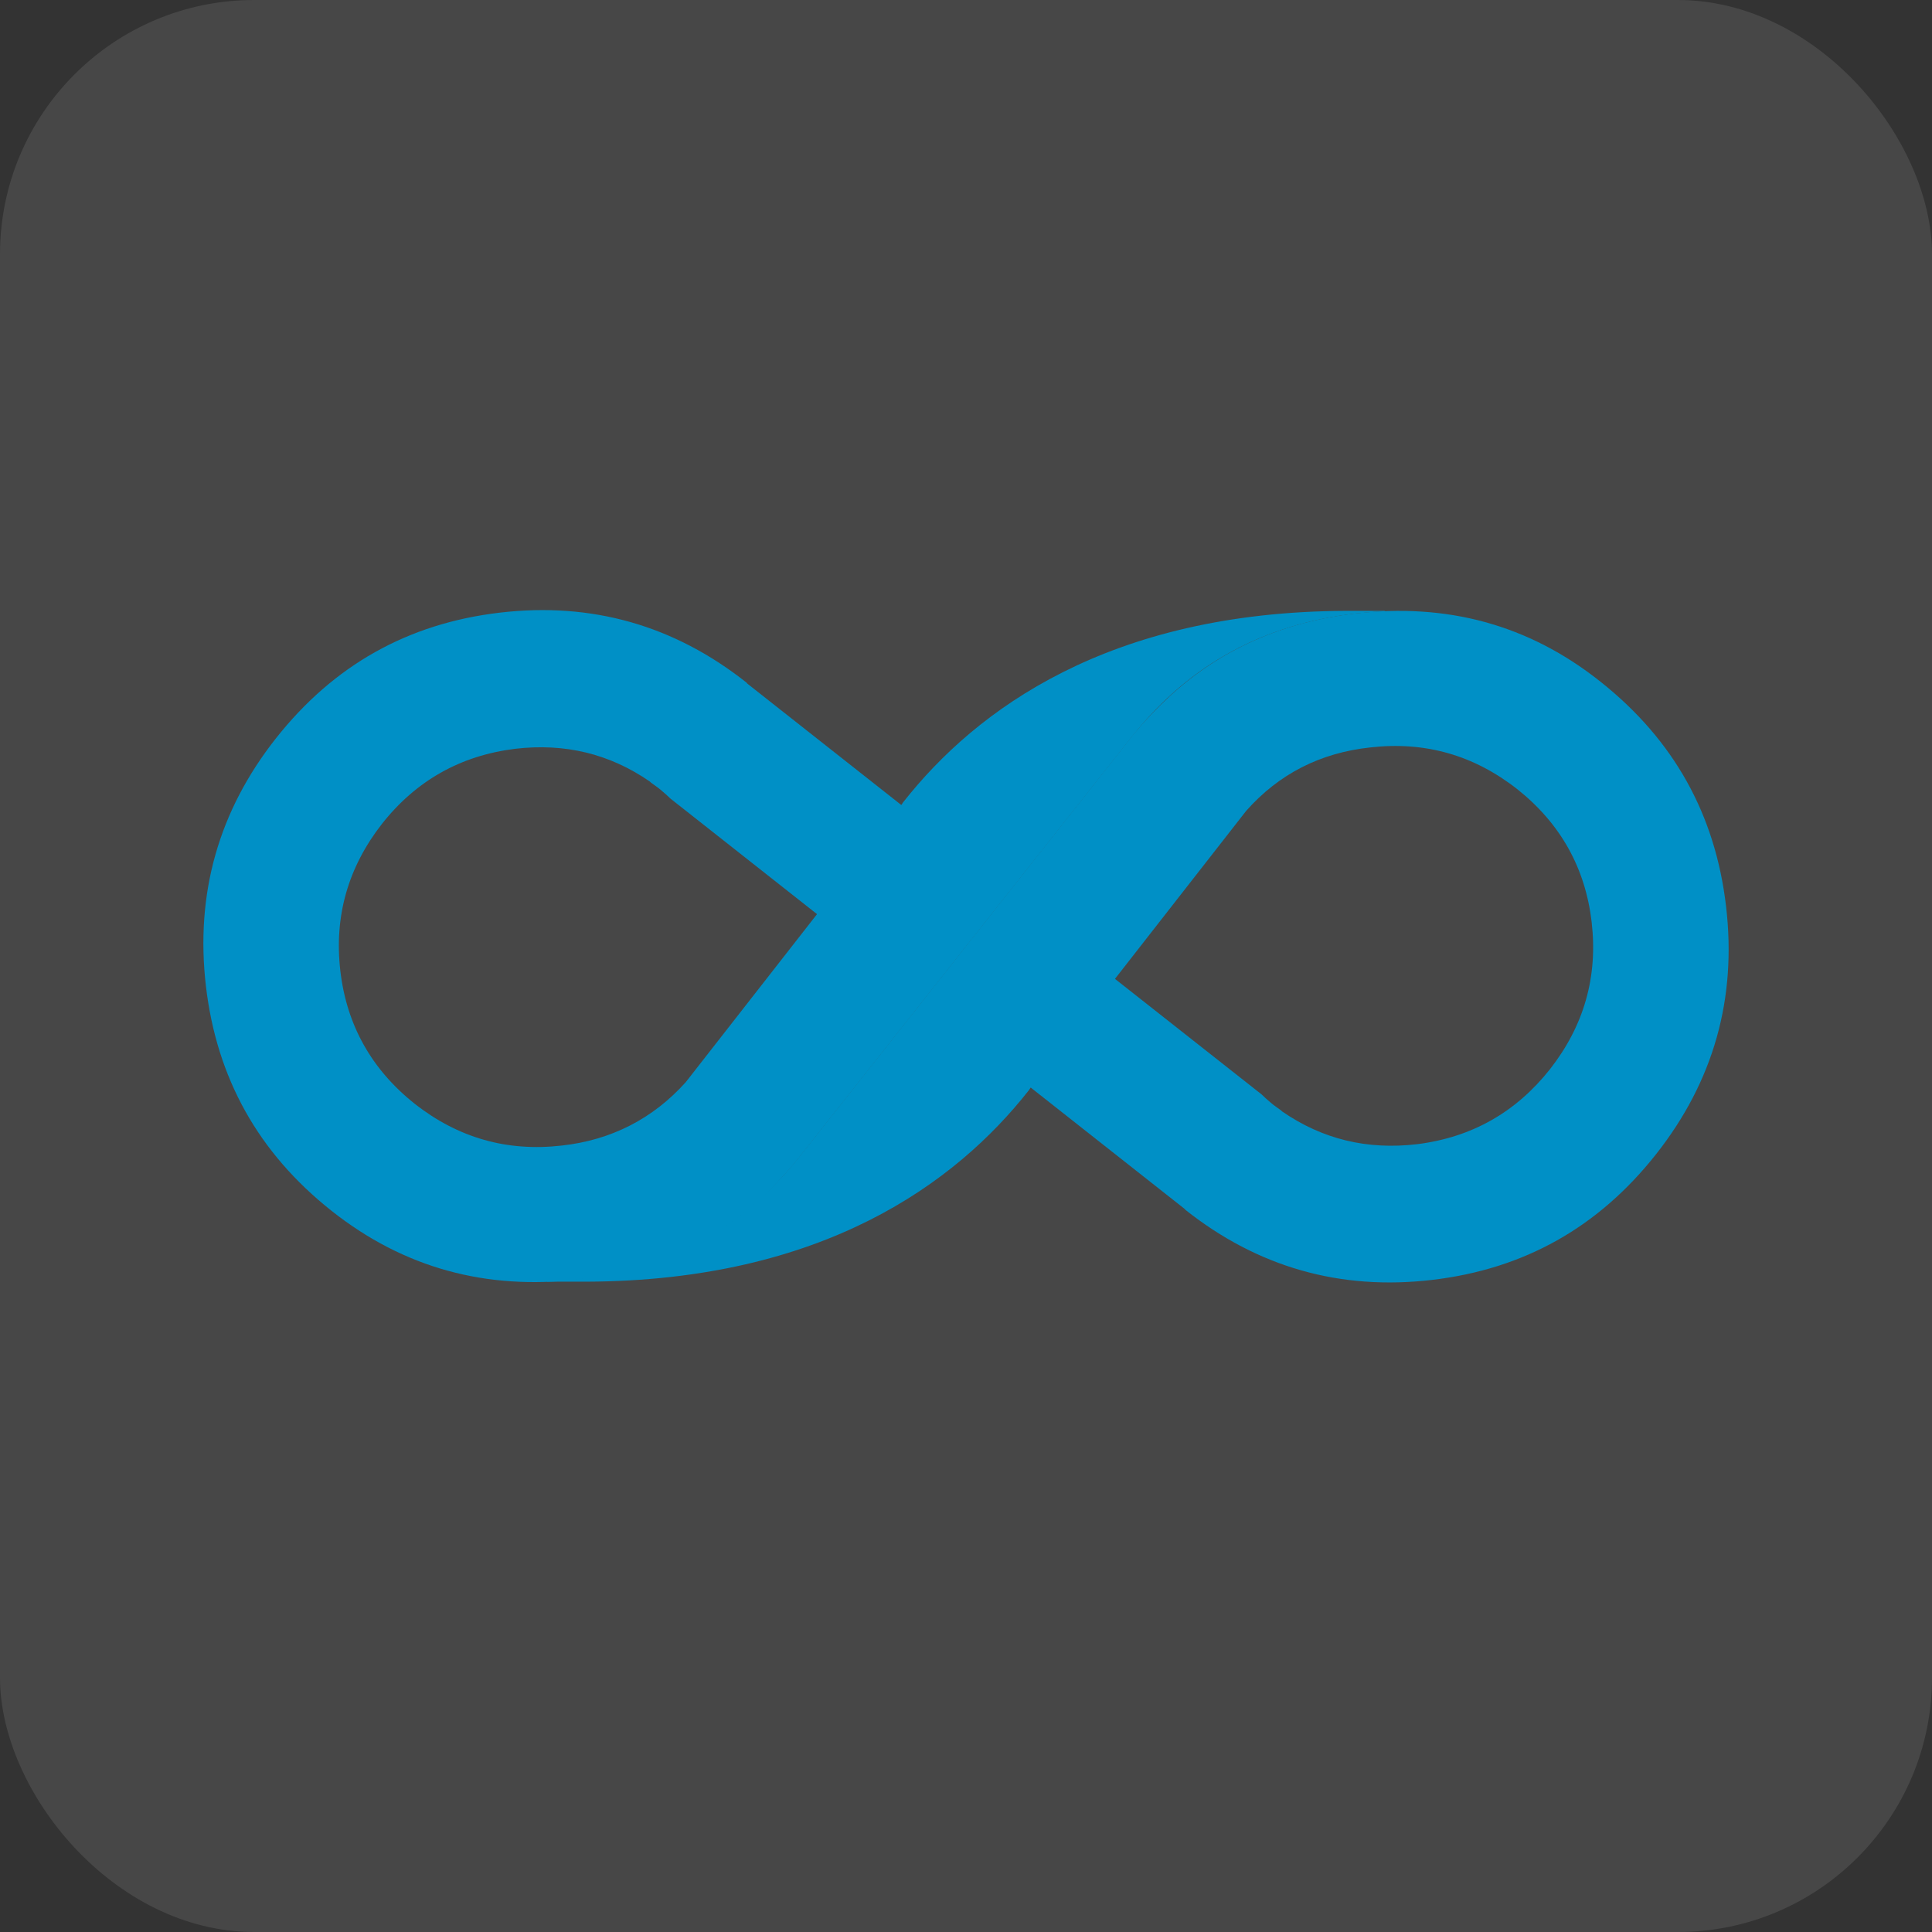
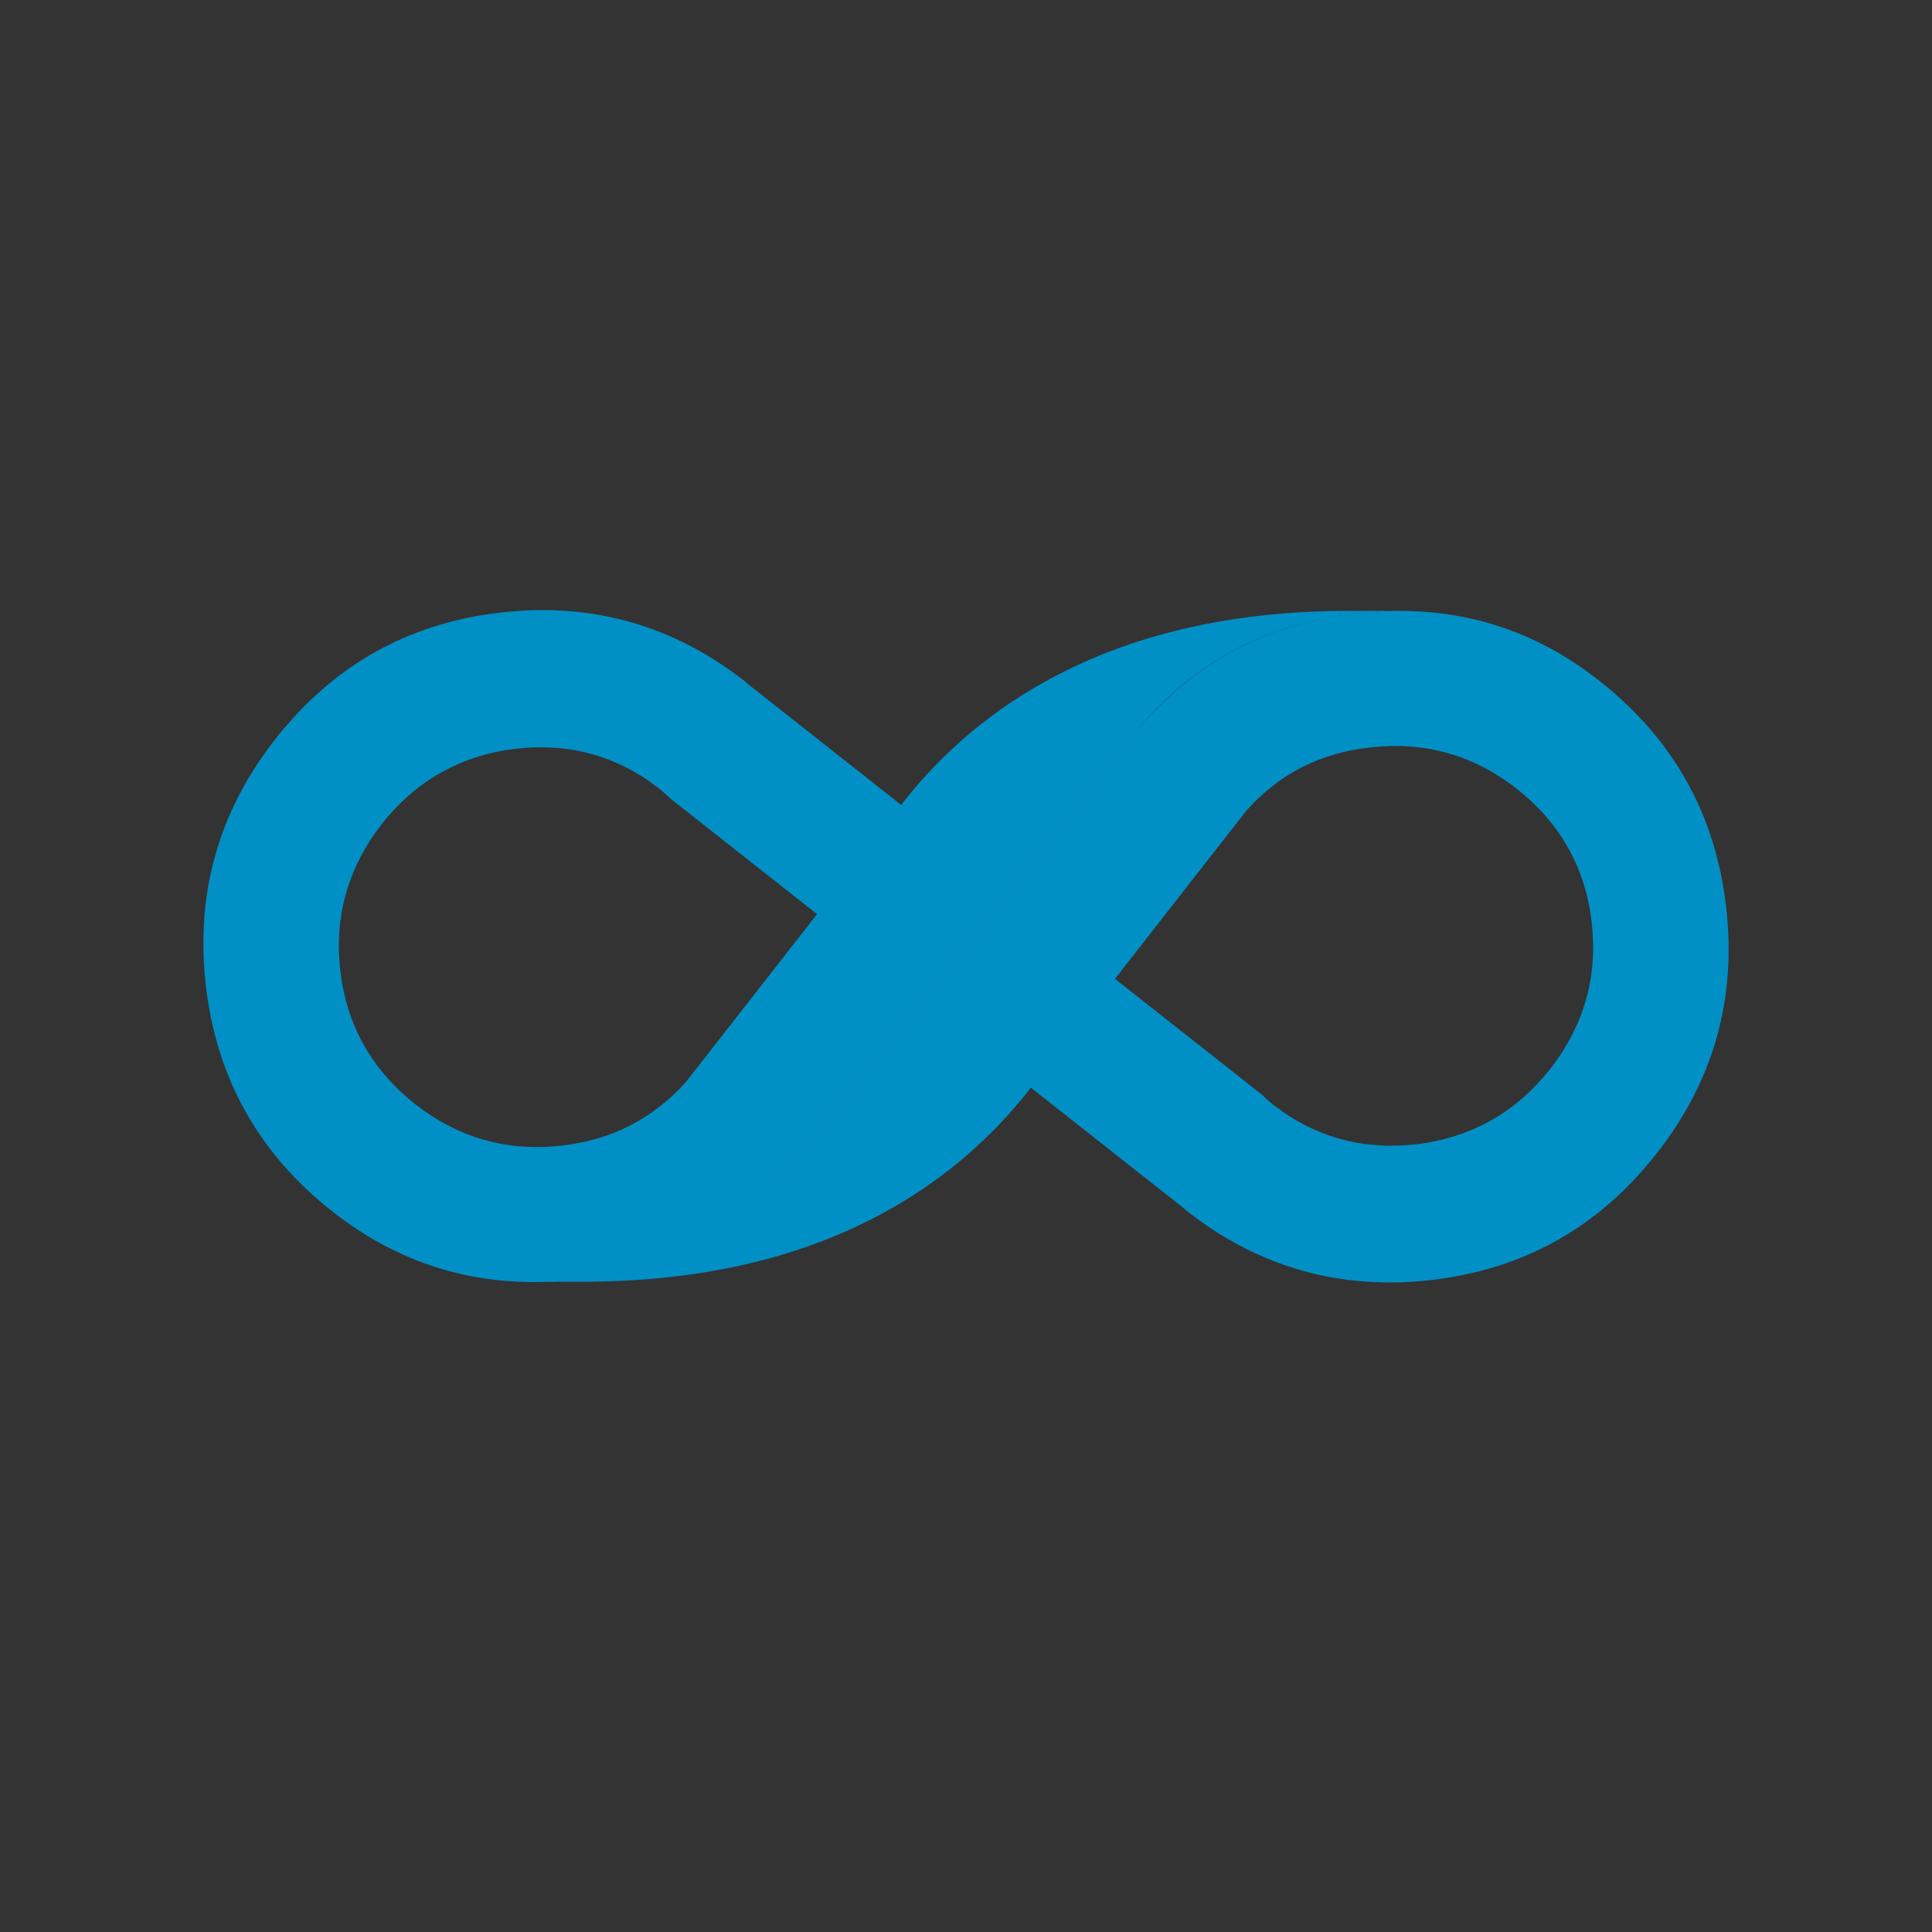
<svg xmlns="http://www.w3.org/2000/svg" width="38" height="38" viewBox="0 0 38 38" fill="none">
  <rect x="0" y="0" width="38" height="38" fill="#333333" stroke="none" />
-   <rect width="38" height="38" rx="5" fill="white" fill-opacity="0.1" />
  <path d="M15.7 22.788L22.292 14.454C23.42 13.049 24.874 12.28 26.654 12.068C26.839 12.05 27.024 12.033 27.209 12.024C27.218 12.024 27.236 12.024 27.244 12.015C27.183 12.015 26.531 12.015 26.469 12.015C21.807 12.033 19.199 13.959 17.771 15.771C17.753 15.789 17.745 15.815 17.727 15.833L14.722 13.464C14.713 13.455 14.695 13.447 14.687 13.429C13.259 12.298 11.638 11.838 9.831 12.05C8.024 12.262 6.562 13.084 5.425 14.525C4.297 15.956 3.839 17.582 4.05 19.394C4.262 21.206 5.081 22.673 6.518 23.813C7.945 24.944 9.567 25.377 11.373 25.165C12.801 24.997 14.017 24.458 15.022 23.53C15.251 23.3 15.48 23.062 15.7 22.788ZM11.047 22.532C9.972 22.655 9.011 22.381 8.157 21.71C7.311 21.038 6.817 20.163 6.694 19.094C6.57 18.024 6.844 17.061 7.513 16.204C8.183 15.355 9.056 14.861 10.131 14.728C11.109 14.613 11.99 14.825 12.783 15.373L12.801 15.391C12.871 15.444 12.942 15.488 13.012 15.55C13.074 15.603 13.136 15.656 13.189 15.709L16.07 17.98L13.488 21.285C12.845 22.001 12.025 22.425 11.047 22.532Z" fill="#0090C6" />
  <path d="M22.3 14.436L15.708 22.77C14.581 24.175 13.126 24.944 11.346 25.156C11.161 25.174 10.976 25.192 10.791 25.2C10.782 25.2 10.765 25.2 10.756 25.209C10.818 25.209 11.47 25.209 11.531 25.209C16.193 25.192 18.802 23.265 20.229 21.453C20.247 21.436 20.256 21.409 20.273 21.391L23.278 23.76C23.287 23.769 23.305 23.777 23.314 23.795C24.741 24.926 26.363 25.386 28.169 25.174C29.976 24.962 31.439 24.14 32.575 22.699C33.703 21.268 34.162 19.642 33.95 17.83C33.739 16.018 32.919 14.551 31.483 13.411C30.064 12.28 28.451 11.856 26.645 12.068C25.217 12.236 24.001 12.775 22.996 13.703C22.75 13.932 22.52 14.171 22.3 14.436ZM26.953 14.701C28.028 14.578 28.989 14.852 29.844 15.523C30.69 16.195 31.183 17.07 31.306 18.139C31.43 19.209 31.157 20.172 30.487 21.029C29.817 21.877 28.945 22.372 27.87 22.505C26.891 22.62 26.01 22.408 25.217 21.86L25.199 21.842C25.129 21.789 25.058 21.745 24.988 21.683C24.926 21.63 24.865 21.577 24.812 21.524L21.93 19.253L24.512 15.947C25.155 15.223 25.966 14.807 26.953 14.701Z" fill="#0090C6" />
</svg>